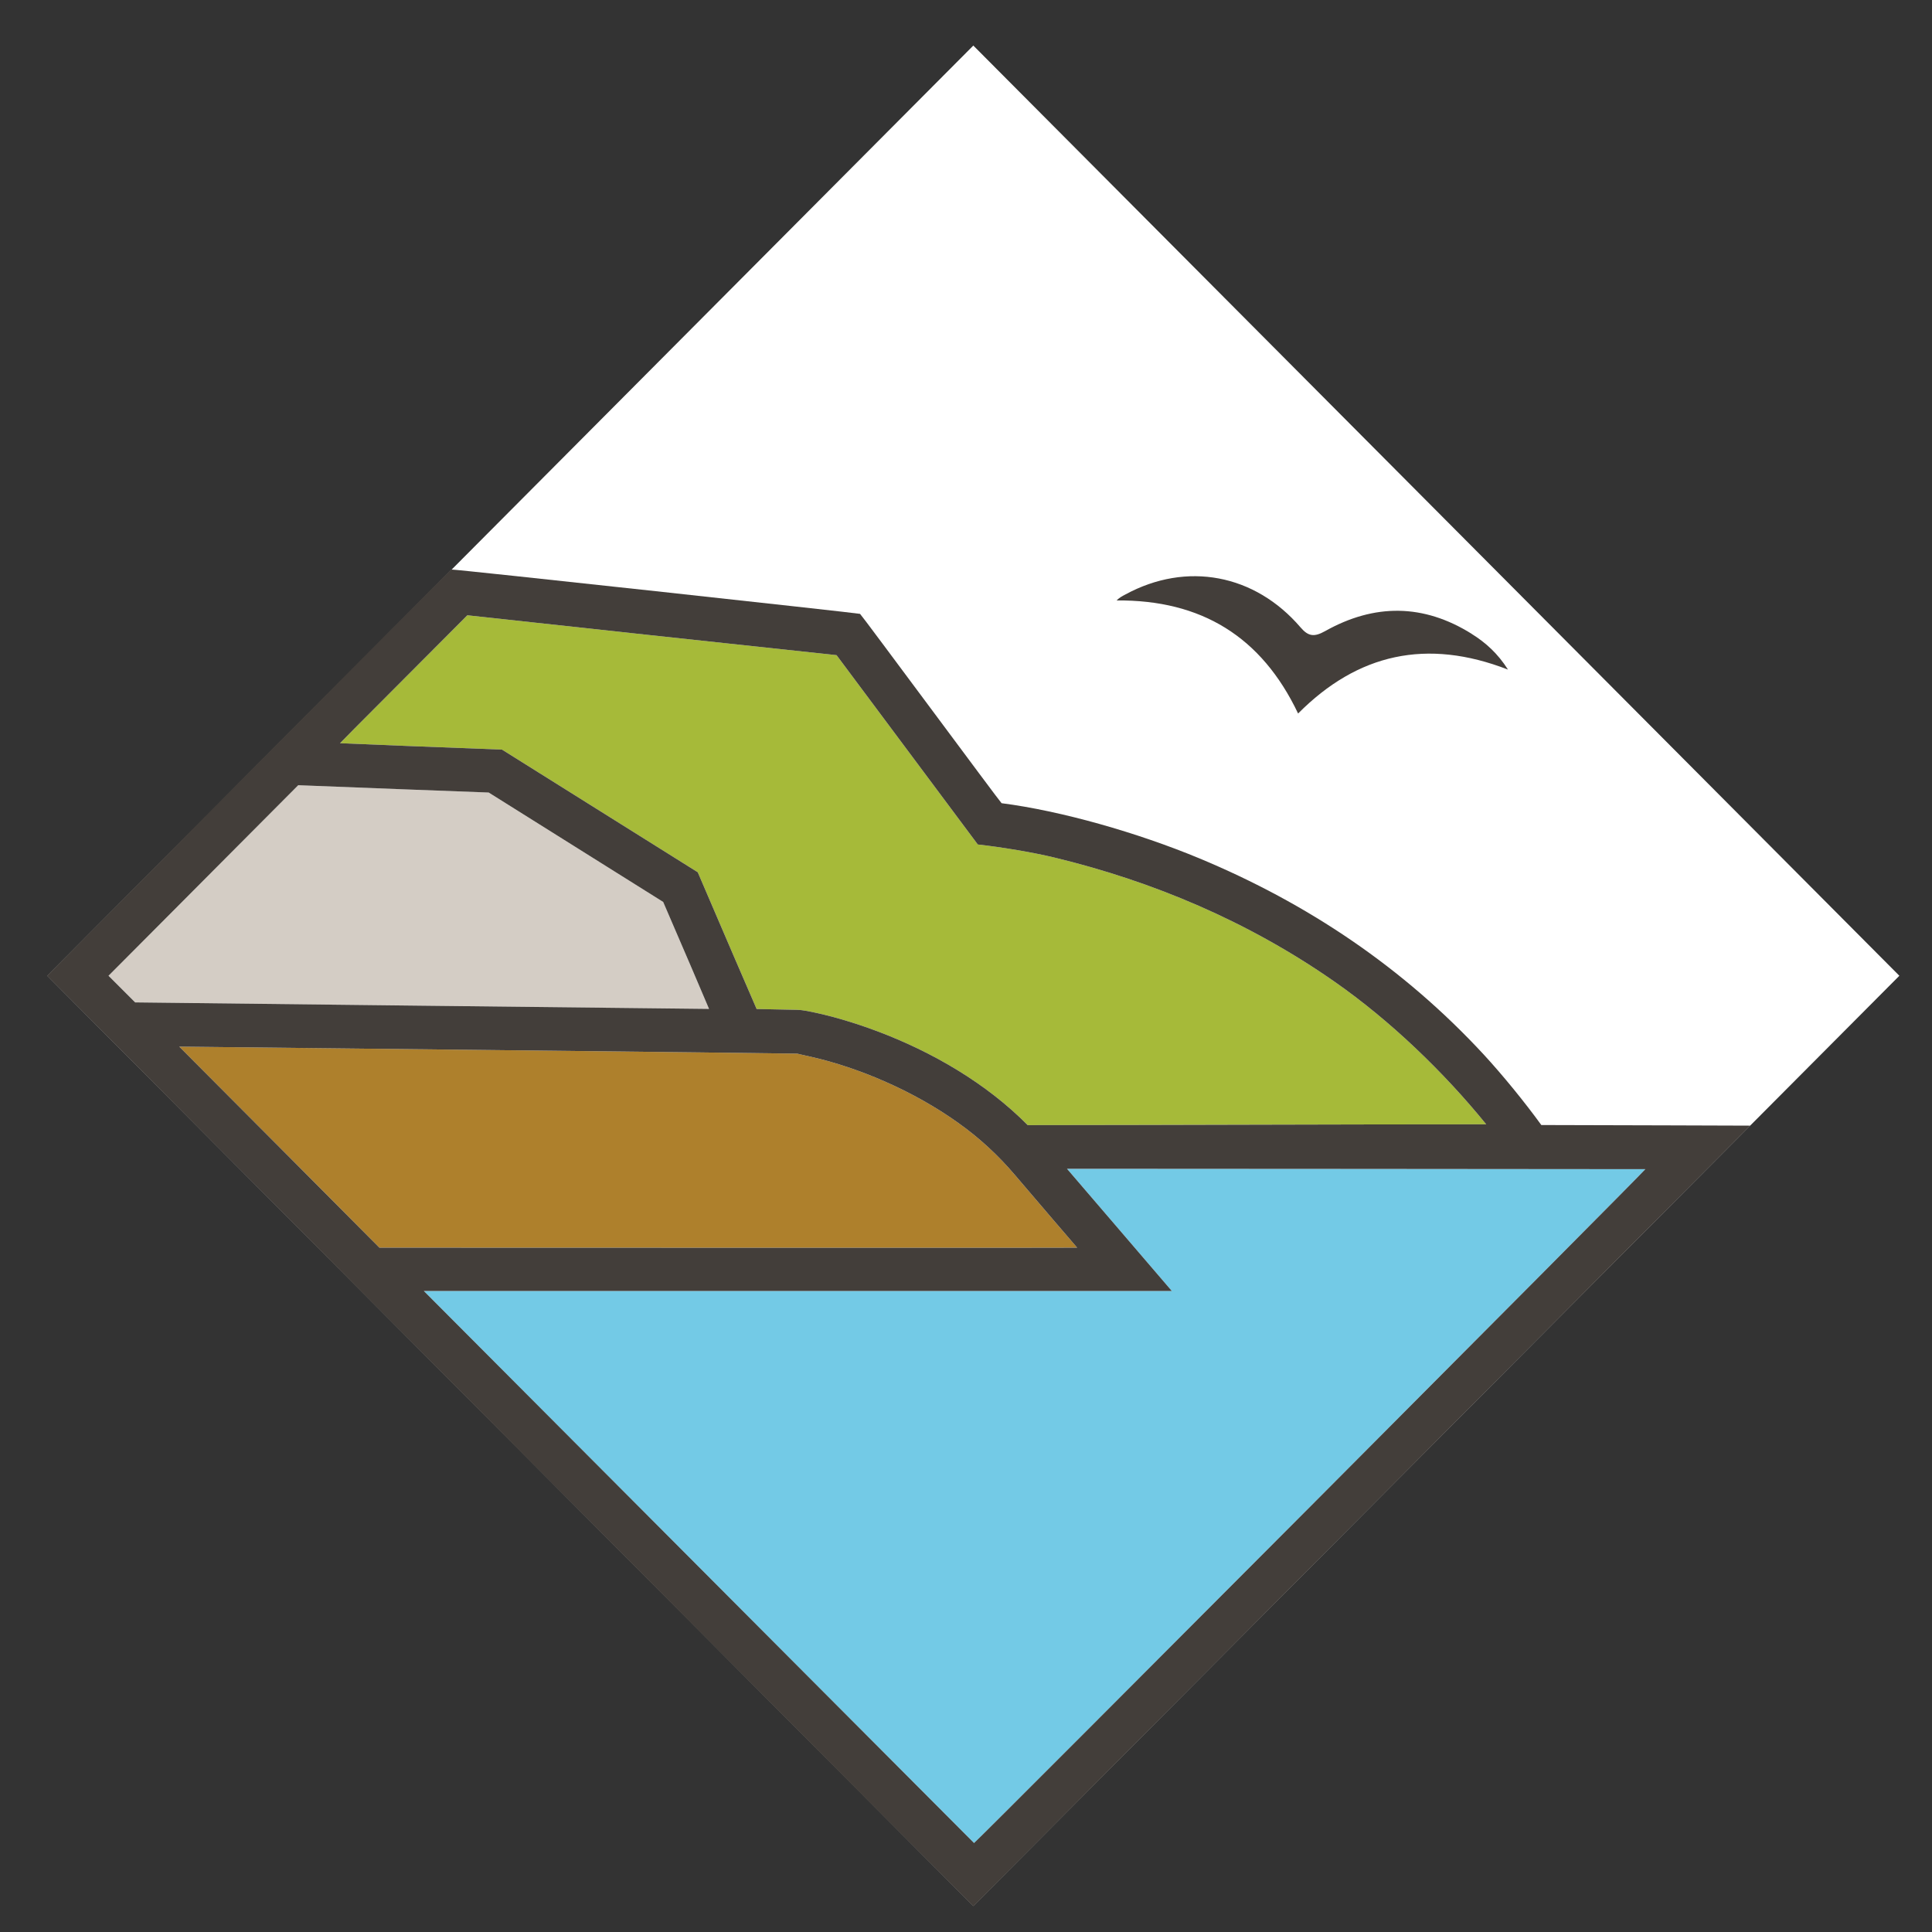
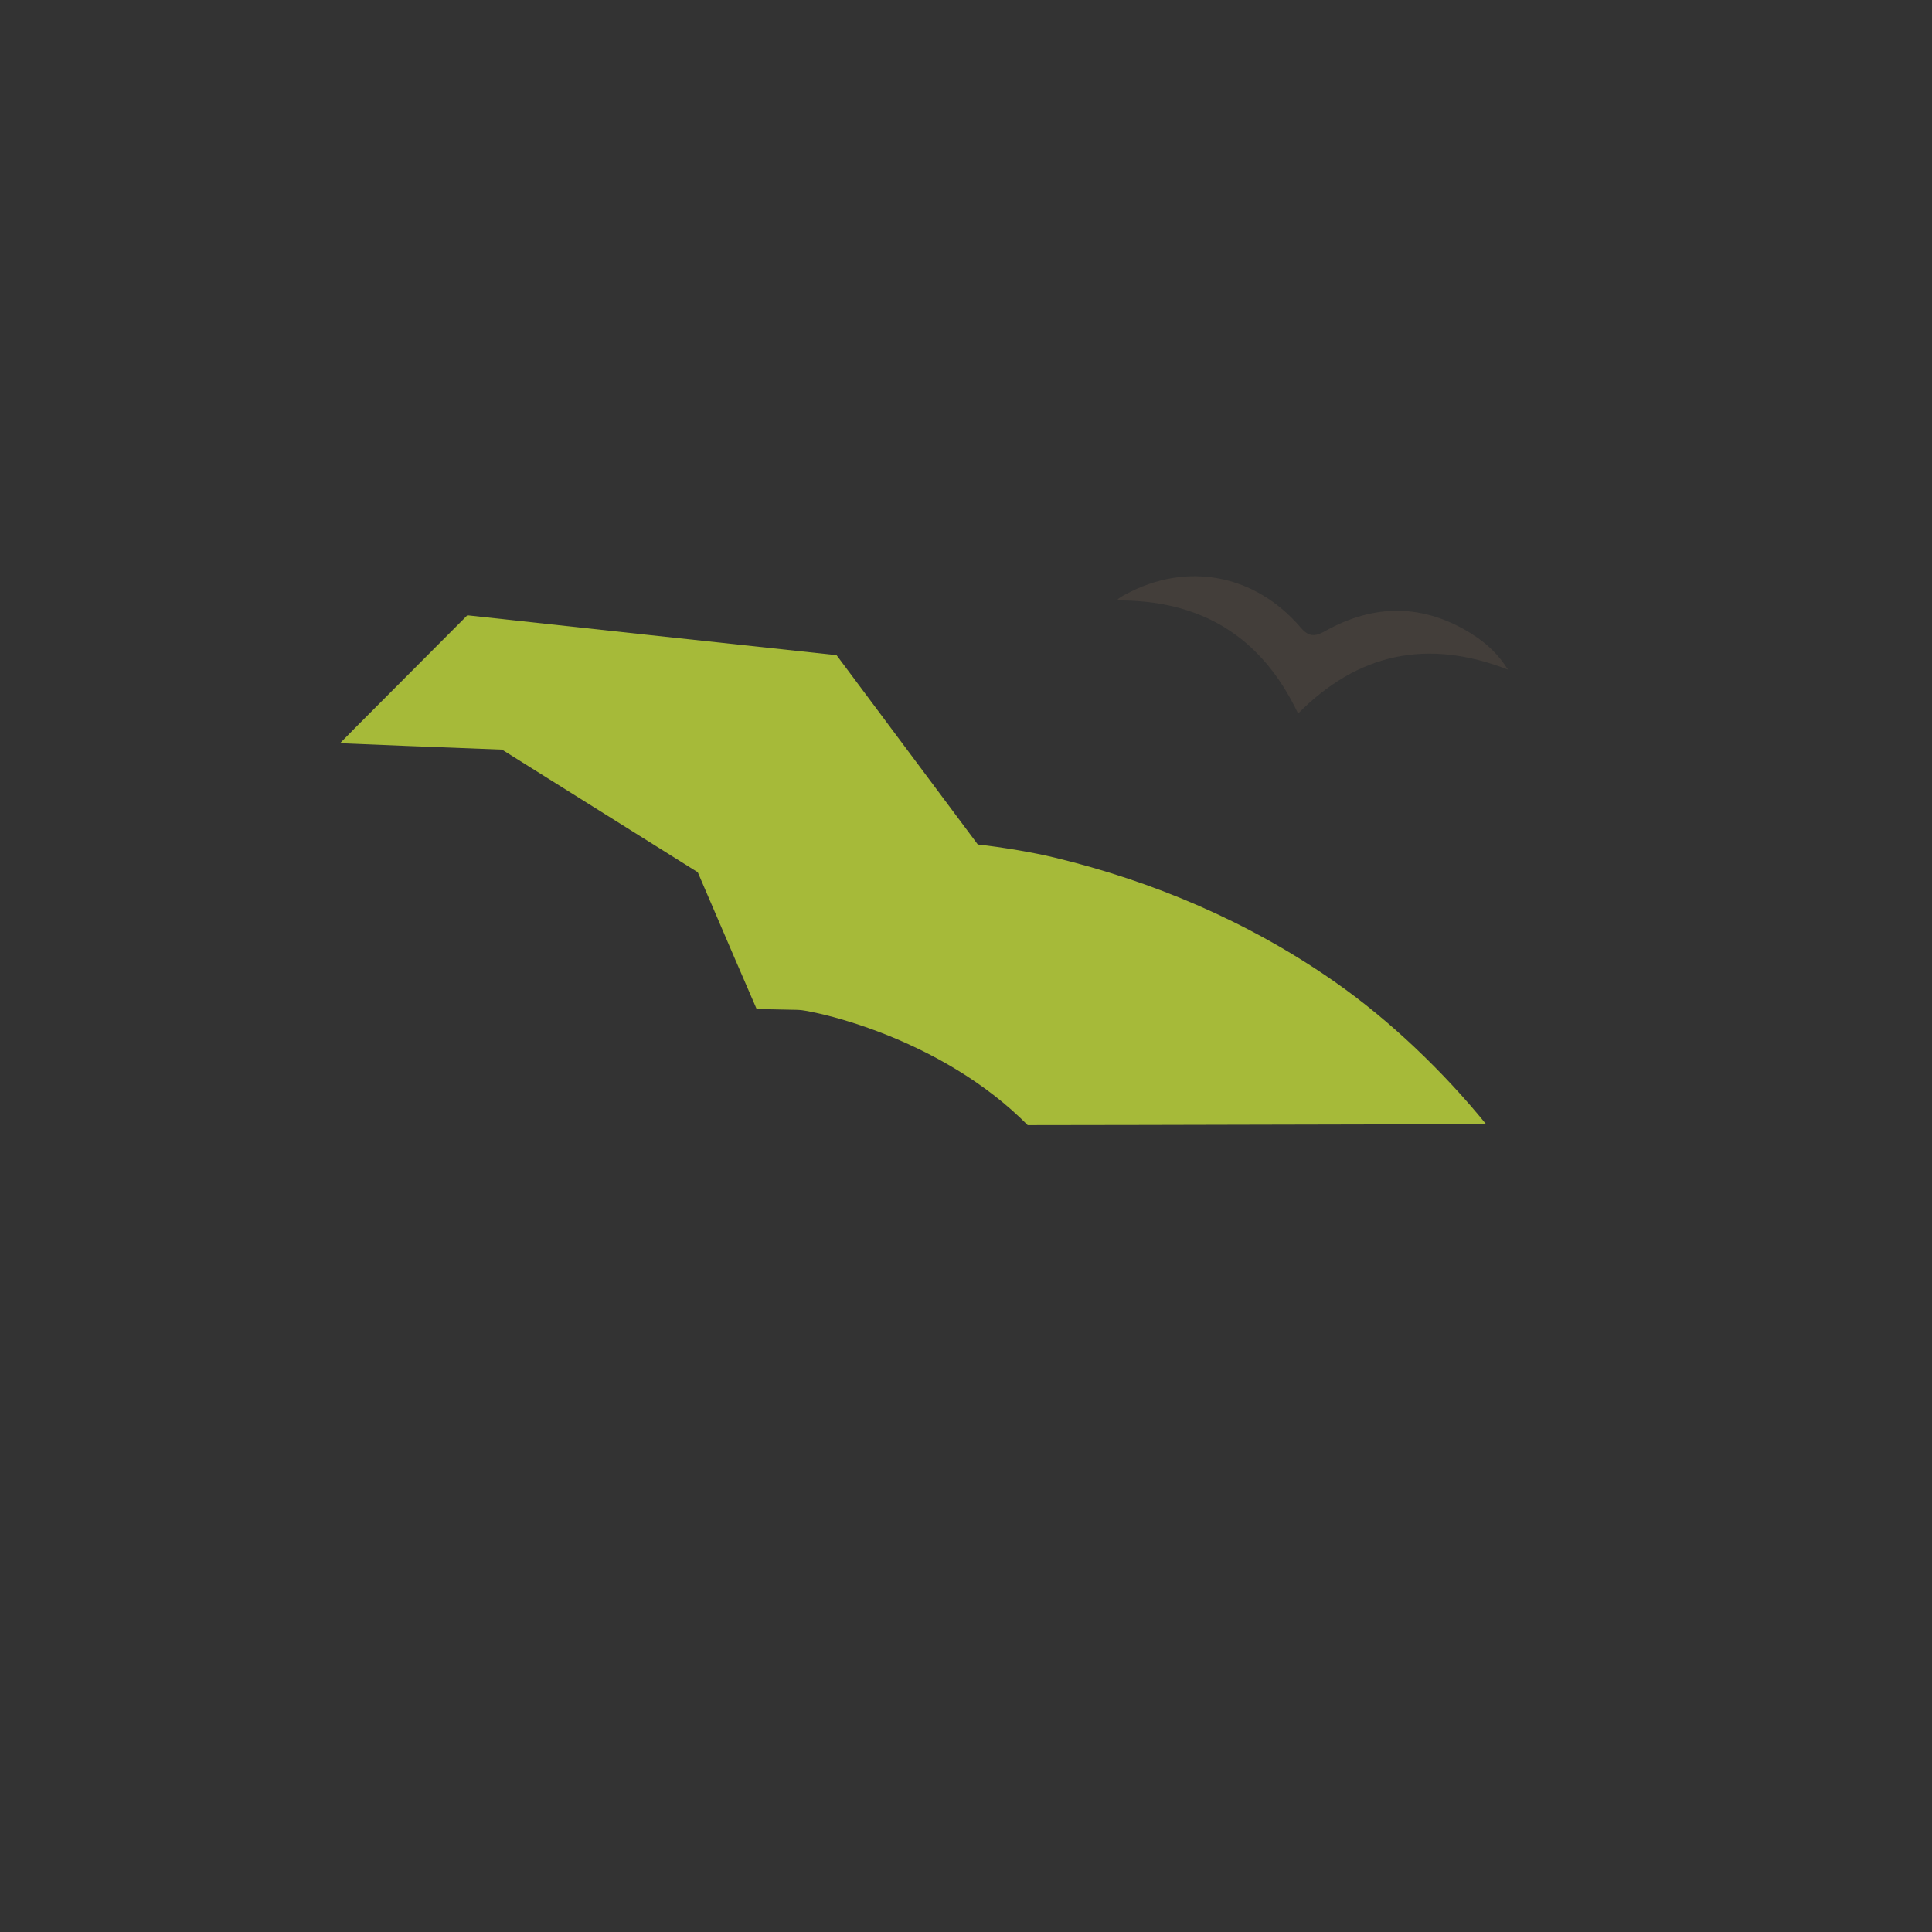
<svg xmlns="http://www.w3.org/2000/svg" id="Layer_1" data-name="Layer 1" version="1.1" viewBox="300 150 190 190">
  <rect x="300" y="150" width="190" height="190" fill="#333333" stroke="none" />
  <defs>
    <style>
      .cls-1 {
        fill: #007ea5;
      }

      .cls-1, .cls-2, .cls-3, .cls-4, .cls-5, .cls-6, .cls-7 {
        stroke-width: 0px;
      }

      .cls-2 {
        fill: #d4cdc5;
      }

      .cls-3 {
        fill: #a6ba39;
      }

      .cls-4 {
        fill: #73cae6;
      }

      .cls-5 {
        fill: #433e3a;
      }

      .cls-6 {
        fill: #fff;
      }

      .cls-7 {
        fill: #ae802c;
      }
    </style>
  </defs>
  <g>
-     <polygon class="cls-6" points="395.72 337.44 304.65 245.96 395.72 154.48 486.79 245.96 395.72 337.44" />
    <path class="cls-3" d="M345.97,210.51c2.57.29,33.01,3.58,36.3,3.92,4.39,5.9,9.5,12.72,13.89,18.62,2.35.26,5.47.78,7.6,1.3,9.54,2.31,18.94,6.22,27.51,12.21,5.44,3.8,10.7,8.85,14.89,14.01-14.66,0-30.43.07-45.09.08-4.09-4.13-9.4-7.21-14.84-9.25-2.23-.83-4.5-1.52-6.83-1.97-.35-.07-.7-.11-1.05-.12-1.22-.03-3.81-.07-3.94-.08-.09-.19-4.02-9.3-5.79-13.45-6.14-3.84-13.13-8.22-19.25-12.06-4.14-.15-15.74-.61-15.93-.63.11-.15,8.54-8.57,12.51-12.57Z" />
-     <path class="cls-2" d="M310.67,245.96c.18-.19,12.73-12.77,18.66-18.74,4.18.17,17,.66,18.73.72,5.5,3.45,11.66,7.31,17.16,10.76,1.43,3.29,4.46,10.38,4.51,10.52-.18.01-56.44-.64-56.44-.64l-2.62-2.62Z" />
-     <path class="cls-7" d="M317.62,252.93c.15,0,60.67.66,60.78.69.3.08,1,.22,1.49.34,4.44,1.02,9.85,3.24,14.38,6.49,2.06,1.47,3.9,3.17,5.54,5.1,1.87,2.21,5.96,6.96,6.12,7.15-.16.03-46.28,0-68.62,0-6.2-6.25-13.47-13.53-19.68-19.77Z" />
-     <path class="cls-4" d="M395.79,331.25c-18.02-18.07-36.02-36.14-54.11-54.29h73.56c-3.45-4.04-6.95-8.09-10.31-12.02,18.68,0,38.2.03,56.88.04-.19.33-65.5,65.88-66.02,66.27Z" />
-     <path class="cls-5" d="M451.58,260.64c-1.64-2.26-3.79-4.9-5.68-6.95-7.9-8.53-17.27-14.83-27.96-19.28-6.09-2.53-13.59-4.67-19.44-5.42-.14-.09-13.79-18.55-13.92-18.62-.13-.07-40.01-4.42-40.19-4.36-.17.05-39.59,39.77-39.76,39.95.16.17,91.05,91.51,91.09,91.51.09-.11,76.21-76.55,76.41-76.77-.3,0-14.13-.05-20.54-.06ZM345.97,210.51c2.57.29,33.01,3.58,36.3,3.92,4.39,5.9,9.5,12.72,13.89,18.62,2.35.26,5.47.78,7.6,1.3,9.54,2.31,18.94,6.22,27.51,12.21,5.44,3.8,10.7,8.85,14.89,14.01-14.66,0-30.43.07-45.09.08-4.09-4.13-9.4-7.21-14.84-9.25-2.23-.83-4.5-1.52-6.83-1.97-.35-.07-.7-.11-1.05-.12-1.22-.03-3.81-.07-3.94-.08-.09-.19-4.02-9.3-5.79-13.45-6.14-3.84-13.13-8.22-19.25-12.06-4.14-.15-15.74-.61-15.93-.63.11-.15,8.54-8.57,12.51-12.57ZM310.67,245.96c.18-.19,12.73-12.77,18.66-18.74,4.18.17,17,.66,18.73.72,5.5,3.45,11.66,7.31,17.16,10.76,1.43,3.29,4.46,10.38,4.51,10.52-.18.01-56.44-.64-56.44-.64l-2.62-2.62ZM317.62,252.93c.15,0,60.67.66,60.78.69.3.08,1,.22,1.49.34,4.44,1.02,9.85,3.24,14.38,6.49,2.06,1.47,3.9,3.17,5.54,5.1,1.87,2.21,5.96,6.96,6.12,7.15-.16.03-46.28,0-68.62,0-6.2-6.25-13.47-13.53-19.68-19.77ZM395.79,331.25c-18.02-18.07-36.02-36.14-54.11-54.29h73.56c-3.45-4.04-6.95-8.09-10.31-12.02,18.68,0,38.2.03,56.88.04-.19.33-65.5,65.88-66.02,66.27Z" />
    <path class="cls-5" d="M444.74,212.34c-4.74-2.97-9.57-3-14.43-.27-1.06.59-1.64.53-2.41-.37-4.49-5.24-11.2-6.51-17.22-3.24-.3.16-.6.31-.87.59,8.32-.07,14.25,3.55,17.85,11.12,5.86-5.9,12.66-7.42,20.64-4.32-1-1.58-2.2-2.66-3.57-3.51Z" />
  </g>
</svg>